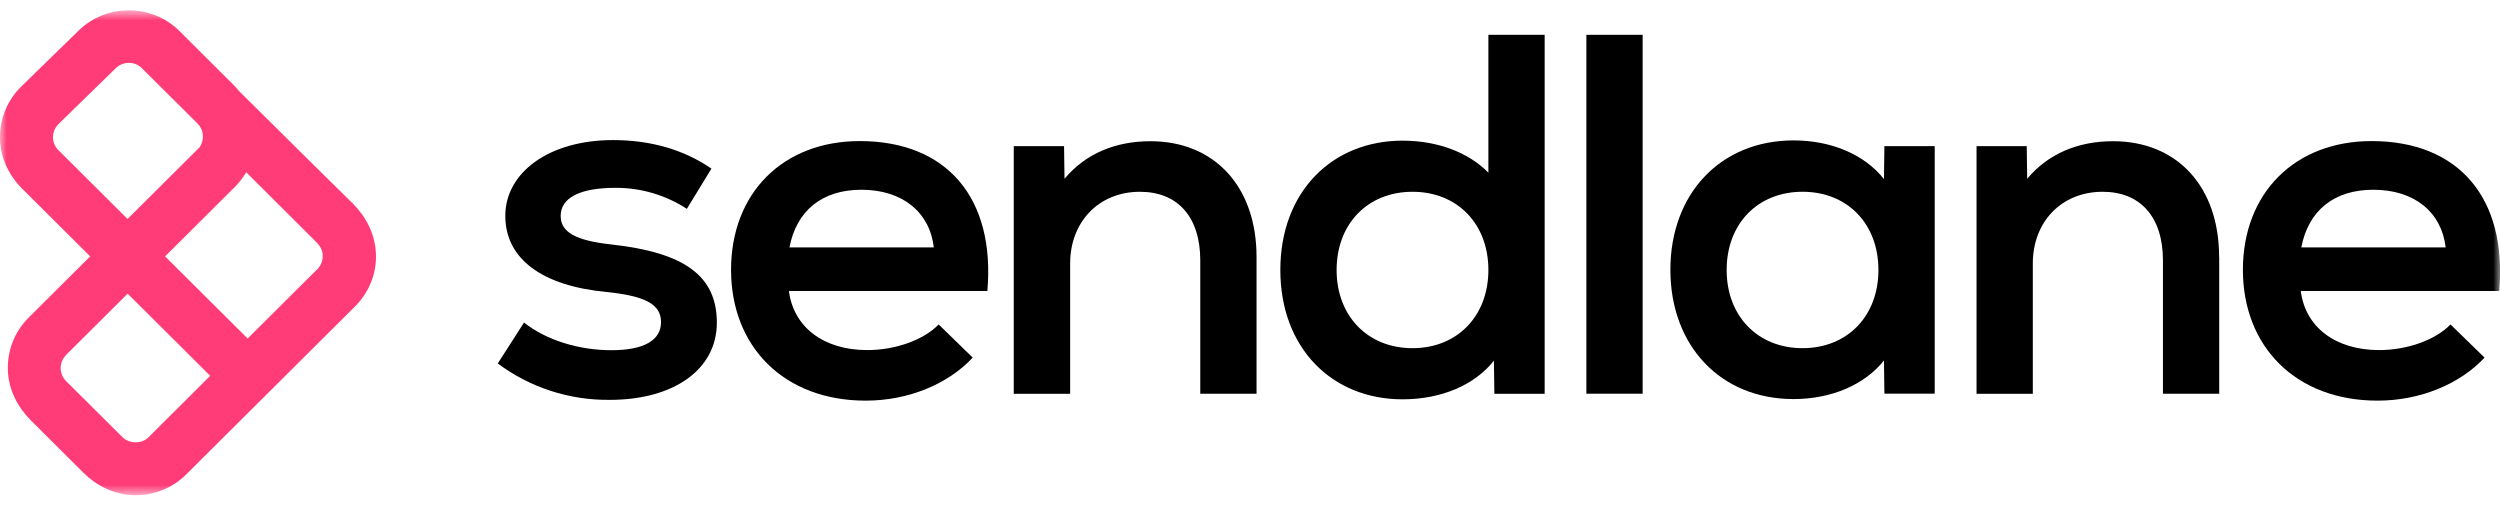
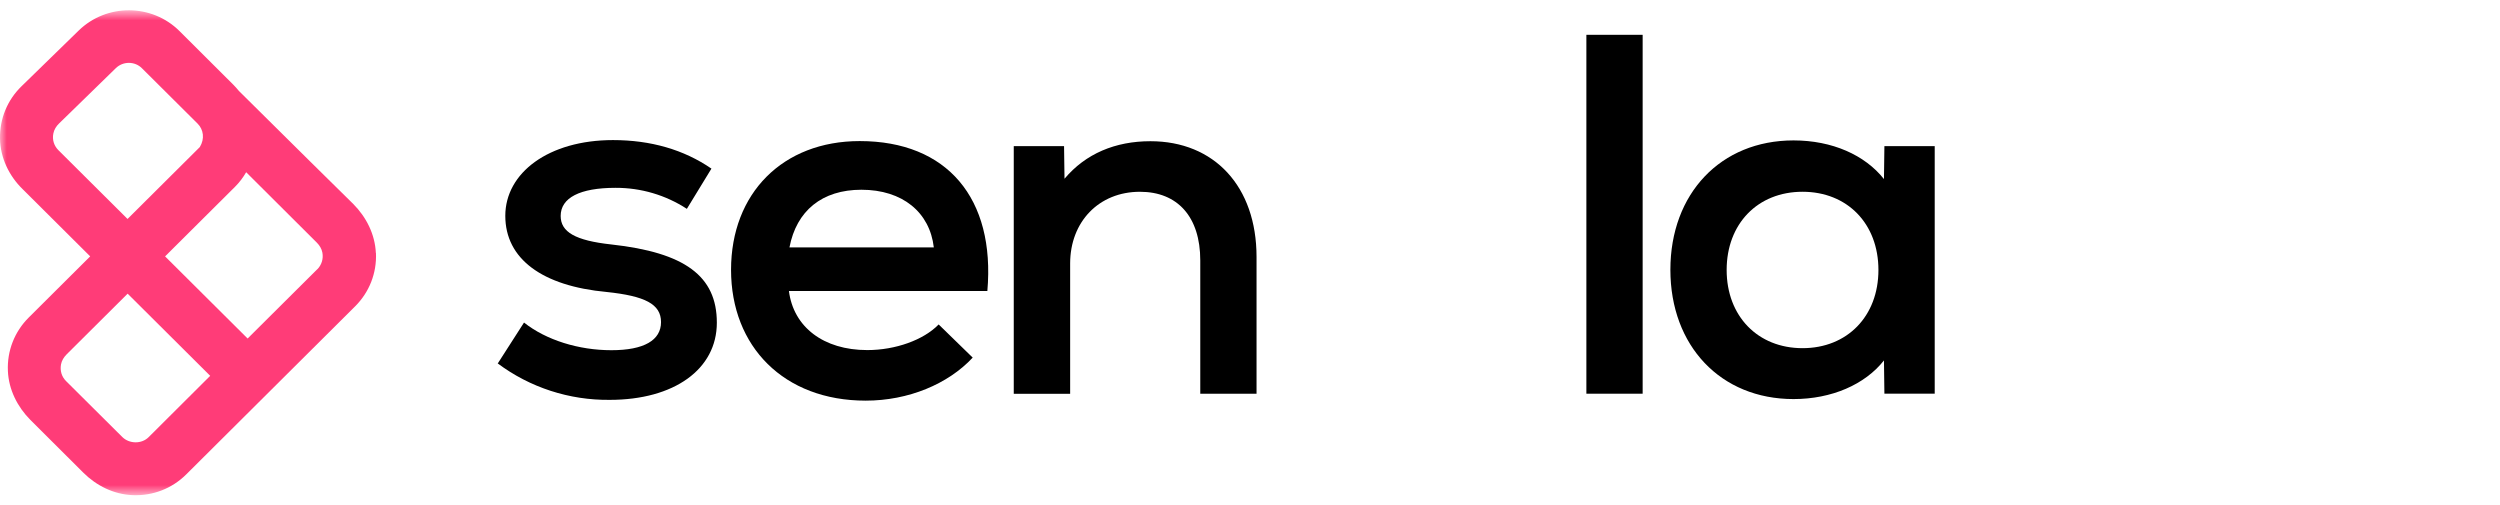
<svg xmlns="http://www.w3.org/2000/svg" width="183" height="37" viewBox="0 0 183 37" fill="none">
  <g clip-path="url(#clip0_598_24679)">
    <mask id="mask0_598_24679" style="mask-type:luminance" maskUnits="userSpaceOnUse" x="0" y="0" width="183" height="37">
      <path d="M183 0.754H0V36.245H183V0.754Z" fill="white" />
    </mask>
    <g mask="url(#mask0_598_24679)">
      <path d="M36.452 26.581L38.358 23.611C39.976 24.894 42.362 25.635 44.755 25.635C47.149 25.635 48.387 24.903 48.387 23.578C48.387 22.254 47.207 21.67 44.417 21.374C39.687 20.938 36.988 18.948 36.988 15.798C36.988 12.647 40.166 10.254 44.871 10.254C47.628 10.254 50.055 10.953 52.077 12.343L50.278 15.288C48.726 14.276 46.91 13.741 45.053 13.749C42.444 13.749 41.041 14.482 41.041 15.806C41.041 16.982 42.106 17.607 44.755 17.895C50.129 18.487 52.473 20.206 52.473 23.619C52.473 27.033 49.345 29.27 44.632 29.27C41.676 29.303 38.788 28.365 36.427 26.597" fill="black" />
      <path fill-rule="evenodd" clip-rule="evenodd" d="M57.748 21.299H72.275C72.862 14.514 69.329 10.327 62.931 10.327C57.302 10.327 53.513 14.143 53.513 19.753C53.513 25.363 57.376 29.327 63.369 29.327C66.497 29.327 69.403 28.11 71.202 26.177L68.71 23.75C67.612 24.885 65.548 25.626 63.484 25.626C60.282 25.626 58.078 23.94 57.748 21.291V21.299ZM68.346 18.108H57.789C58.301 15.427 60.175 13.889 63.055 13.889C66.068 13.889 68.058 15.542 68.355 18.108H68.346Z" fill="black" />
      <path d="M91.979 18.8V28.819H87.86V19.064C87.86 15.872 86.201 14.038 83.444 14.038C80.431 14.038 78.335 16.242 78.335 19.286V28.827H74.207V10.699H77.889L77.922 13.084C79.466 11.25 81.636 10.337 84.212 10.337C88.884 10.337 91.979 13.643 91.979 18.809" fill="black" />
-       <path fill-rule="evenodd" clip-rule="evenodd" d="M113.069 28.819V2.548H108.95V12.64C107.514 11.176 105.269 10.296 102.66 10.296C97.51 10.296 93.721 14.038 93.721 19.763C93.721 25.487 97.51 29.23 102.66 29.23C105.533 29.23 107.959 28.169 109.354 26.4L109.388 28.827H113.069V28.819ZM103.395 14.038C106.672 14.038 108.95 16.382 108.95 19.763C108.95 23.143 106.664 25.487 103.395 25.487C100.126 25.487 97.84 23.143 97.84 19.763C97.84 16.382 100.118 14.038 103.395 14.038Z" fill="black" />
      <path d="M120.242 2.548H116.123V28.819H120.242V2.548Z" fill="black" />
      <path fill-rule="evenodd" clip-rule="evenodd" d="M137.938 28.817H141.621V10.698H137.938L137.906 13.108C136.511 11.348 134.118 10.278 131.286 10.278C125.954 10.278 122.272 14.169 122.272 19.745C122.272 25.322 125.954 29.212 131.286 29.212C134.075 29.212 136.511 28.151 137.906 26.383L137.938 28.809V28.817ZM131.946 14.037C135.231 14.037 137.501 16.381 137.501 19.762C137.501 23.142 135.223 25.486 131.946 25.486C128.67 25.486 126.391 23.142 126.391 19.762C126.391 16.381 128.661 14.037 131.946 14.037Z" fill="black" />
-       <path d="M162.446 18.8V28.819H158.328V19.064C158.328 15.872 156.669 14.038 153.912 14.038C150.898 14.038 148.802 16.242 148.802 19.286V28.827H144.683V10.699H148.356L148.39 13.084C149.934 11.25 152.104 10.337 154.679 10.337C159.351 10.337 162.439 13.643 162.439 18.809" fill="black" />
-       <path fill-rule="evenodd" clip-rule="evenodd" d="M168.415 21.299H182.943C183.528 14.514 179.996 10.327 173.599 10.327C167.969 10.327 164.18 14.143 164.18 19.753C164.18 25.363 168.043 29.327 174.037 29.327C177.164 29.327 180.07 28.11 181.87 26.177L179.377 23.75C178.279 24.885 176.215 25.626 174.152 25.626C170.949 25.626 168.745 23.94 168.415 21.291V21.299ZM179.013 18.108H168.456C168.968 15.427 170.841 13.889 173.723 13.889C176.752 13.889 178.725 15.542 179.022 18.108H179.013Z" fill="black" />
      <path d="M27.512 18.52C27.454 17.163 26.818 15.896 25.861 14.934C25.861 14.934 20.256 9.415 17.491 6.66C17.359 6.503 17.227 6.347 17.086 6.207L13.141 2.276C11.118 0.261 7.808 0.244 5.761 2.235L1.576 6.314C0.536 7.326 -0.025 8.691 -0 10.147C0.025 11.545 0.652 12.861 1.651 13.84L15.386 27.51L10.887 31.993C10.376 32.511 9.476 32.502 8.956 31.993L4.837 27.897C4.515 27.576 4.383 27.14 4.465 26.679C4.515 26.4 4.672 26.145 4.878 25.939L10.12 20.724L7.833 17.541L2.105 23.241C1.065 24.278 0.512 25.676 0.578 27.156C0.635 28.513 1.271 29.78 2.228 30.742L6.1 34.6C7.066 35.562 8.337 36.187 9.699 36.245C11.184 36.311 12.596 35.76 13.636 34.723L19.513 28.875L25.993 22.427C27.033 21.39 27.586 19.992 27.52 18.512L27.512 18.52ZM3.904 9.777C3.954 9.497 4.119 9.234 4.325 9.037L8.477 4.99C9.005 4.472 9.872 4.472 10.392 4.998L14.461 9.045C14.899 9.481 14.998 10.155 14.627 10.764L9.336 16.028L4.276 10.994C3.954 10.673 3.813 10.229 3.904 9.777ZM23.228 19.704L18.126 24.779L12.084 18.767L17.202 13.675C17.524 13.355 17.796 12.993 18.019 12.606L23.186 17.755C23.393 17.961 23.55 18.216 23.599 18.495C23.682 18.948 23.541 19.392 23.228 19.713V19.704Z" fill="#FF3C78" />
    </g>
  </g>
  <defs>
    <clipPath id="clip0_598_24679">
      <rect width="183" height="36.6" fill="white" transform="translate(0 0.2)" />
    </clipPath>
  </defs>
</svg>